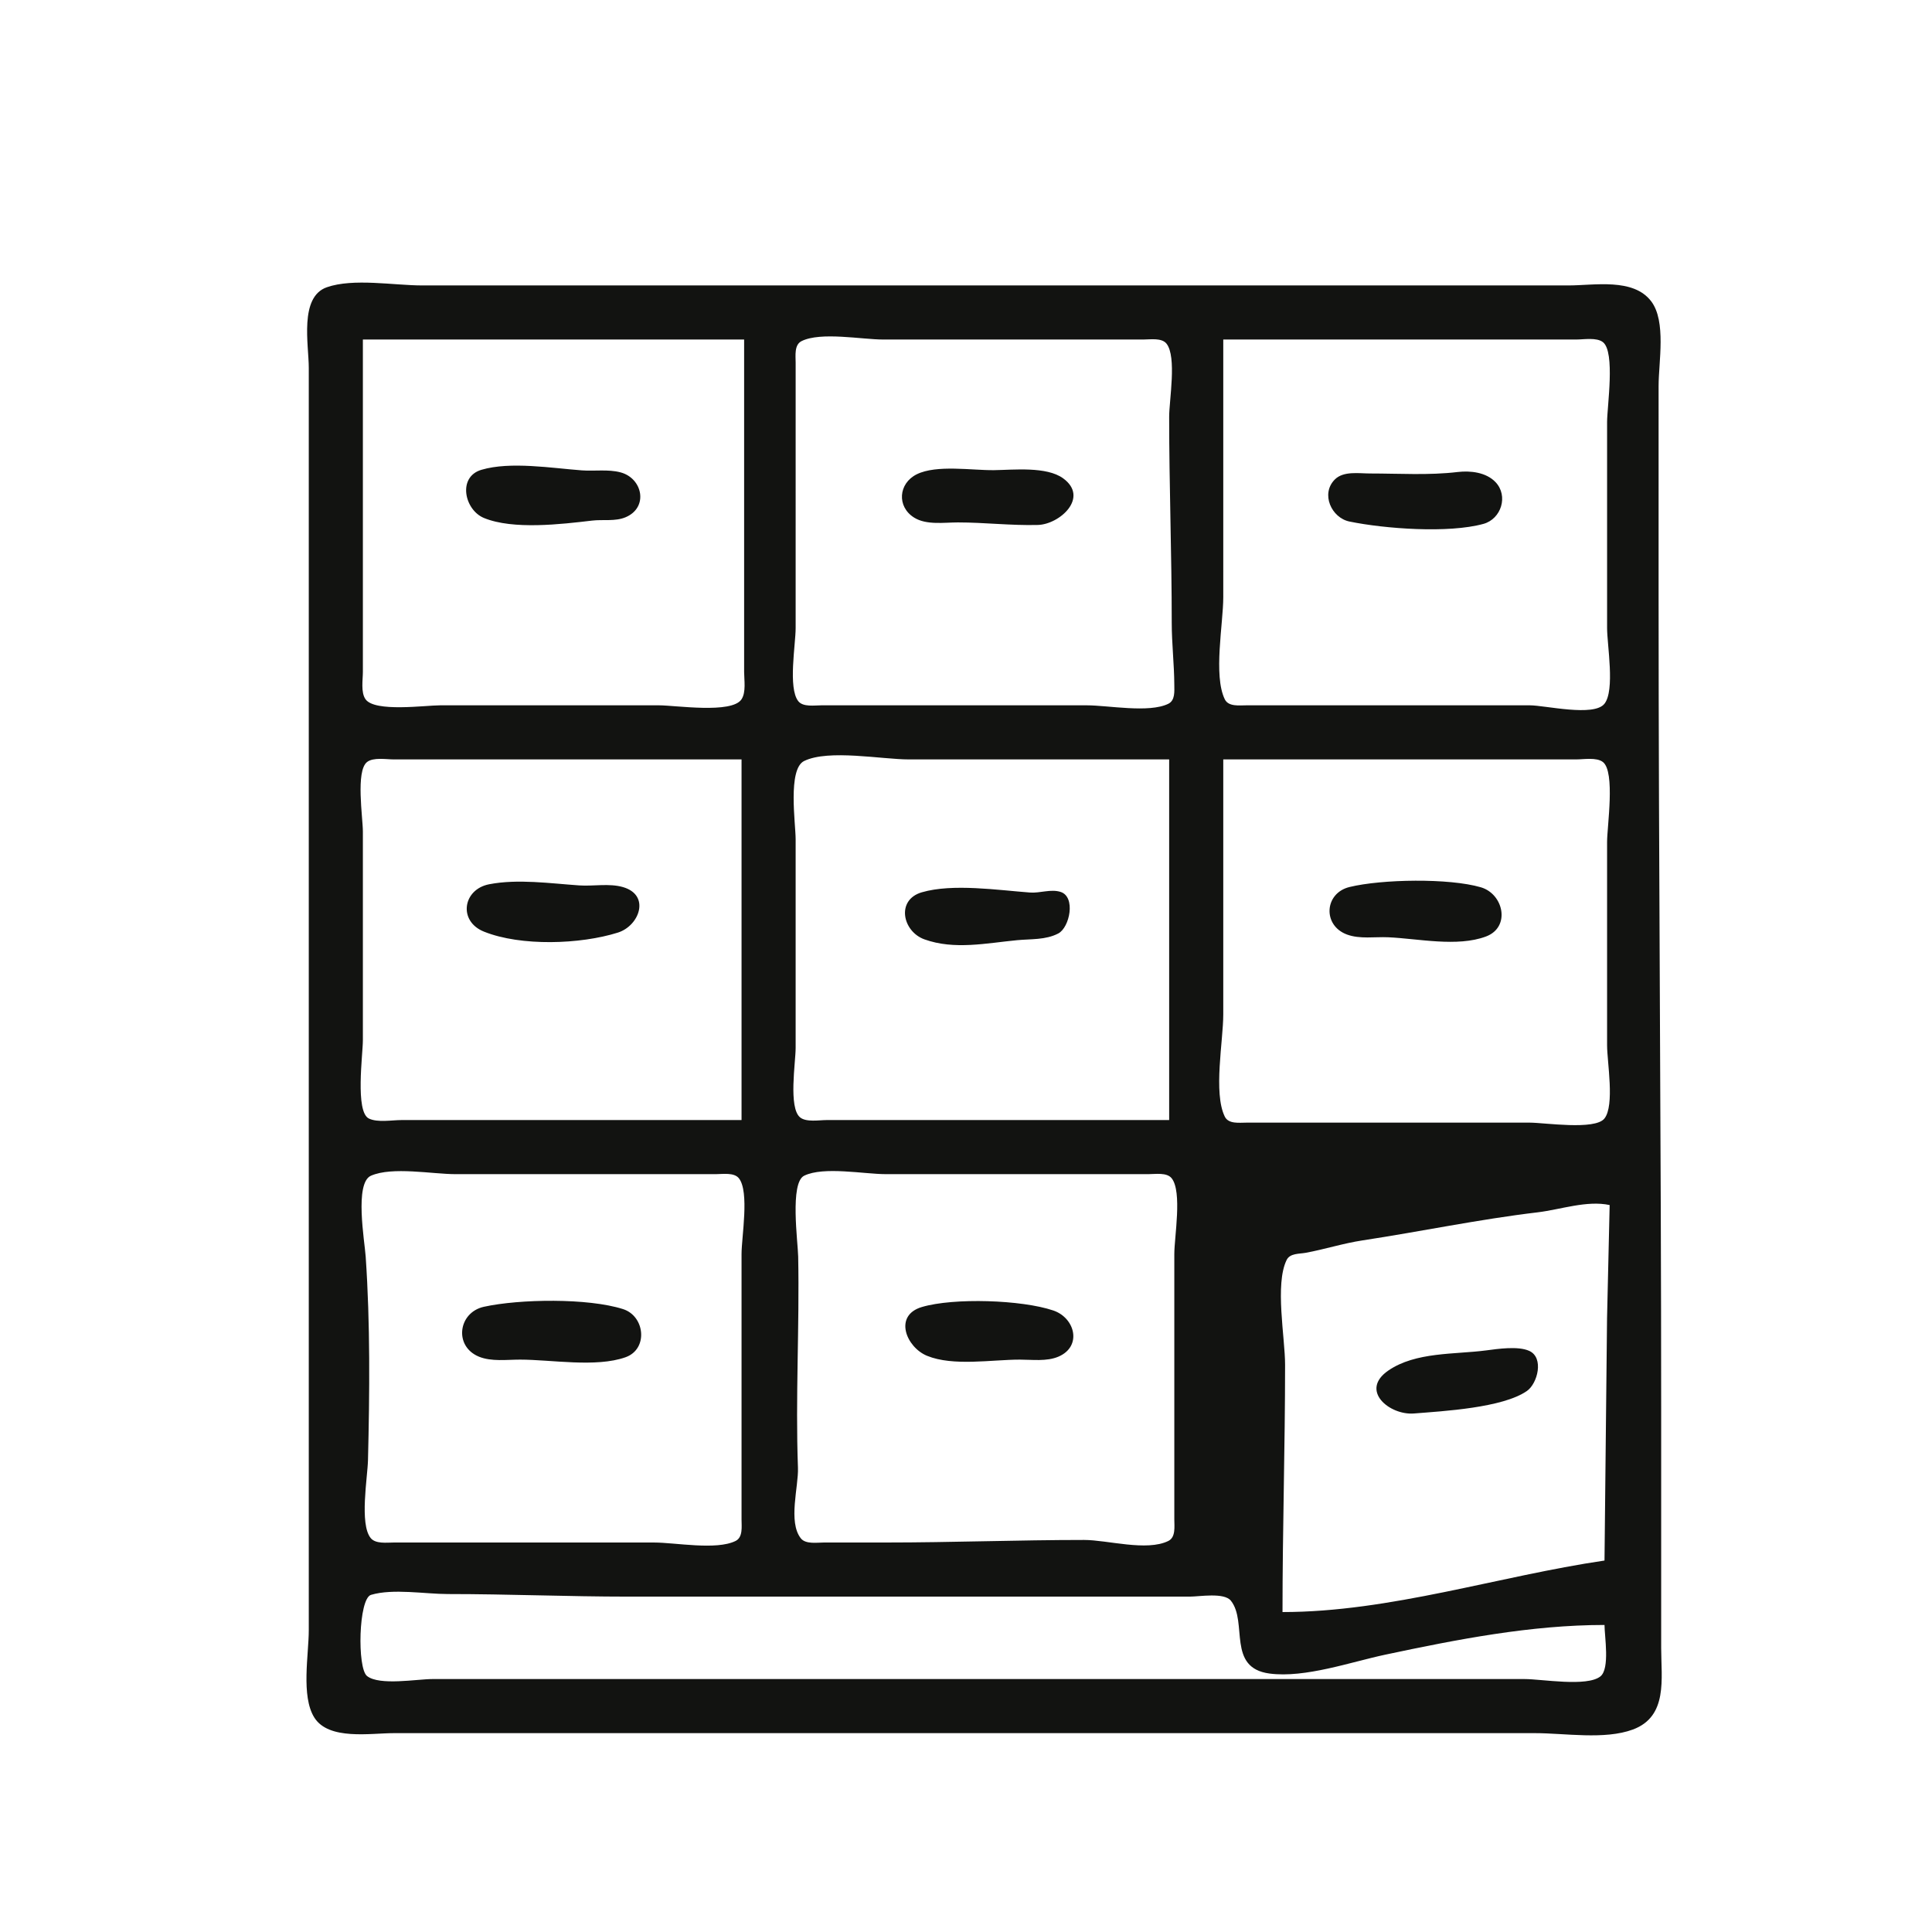
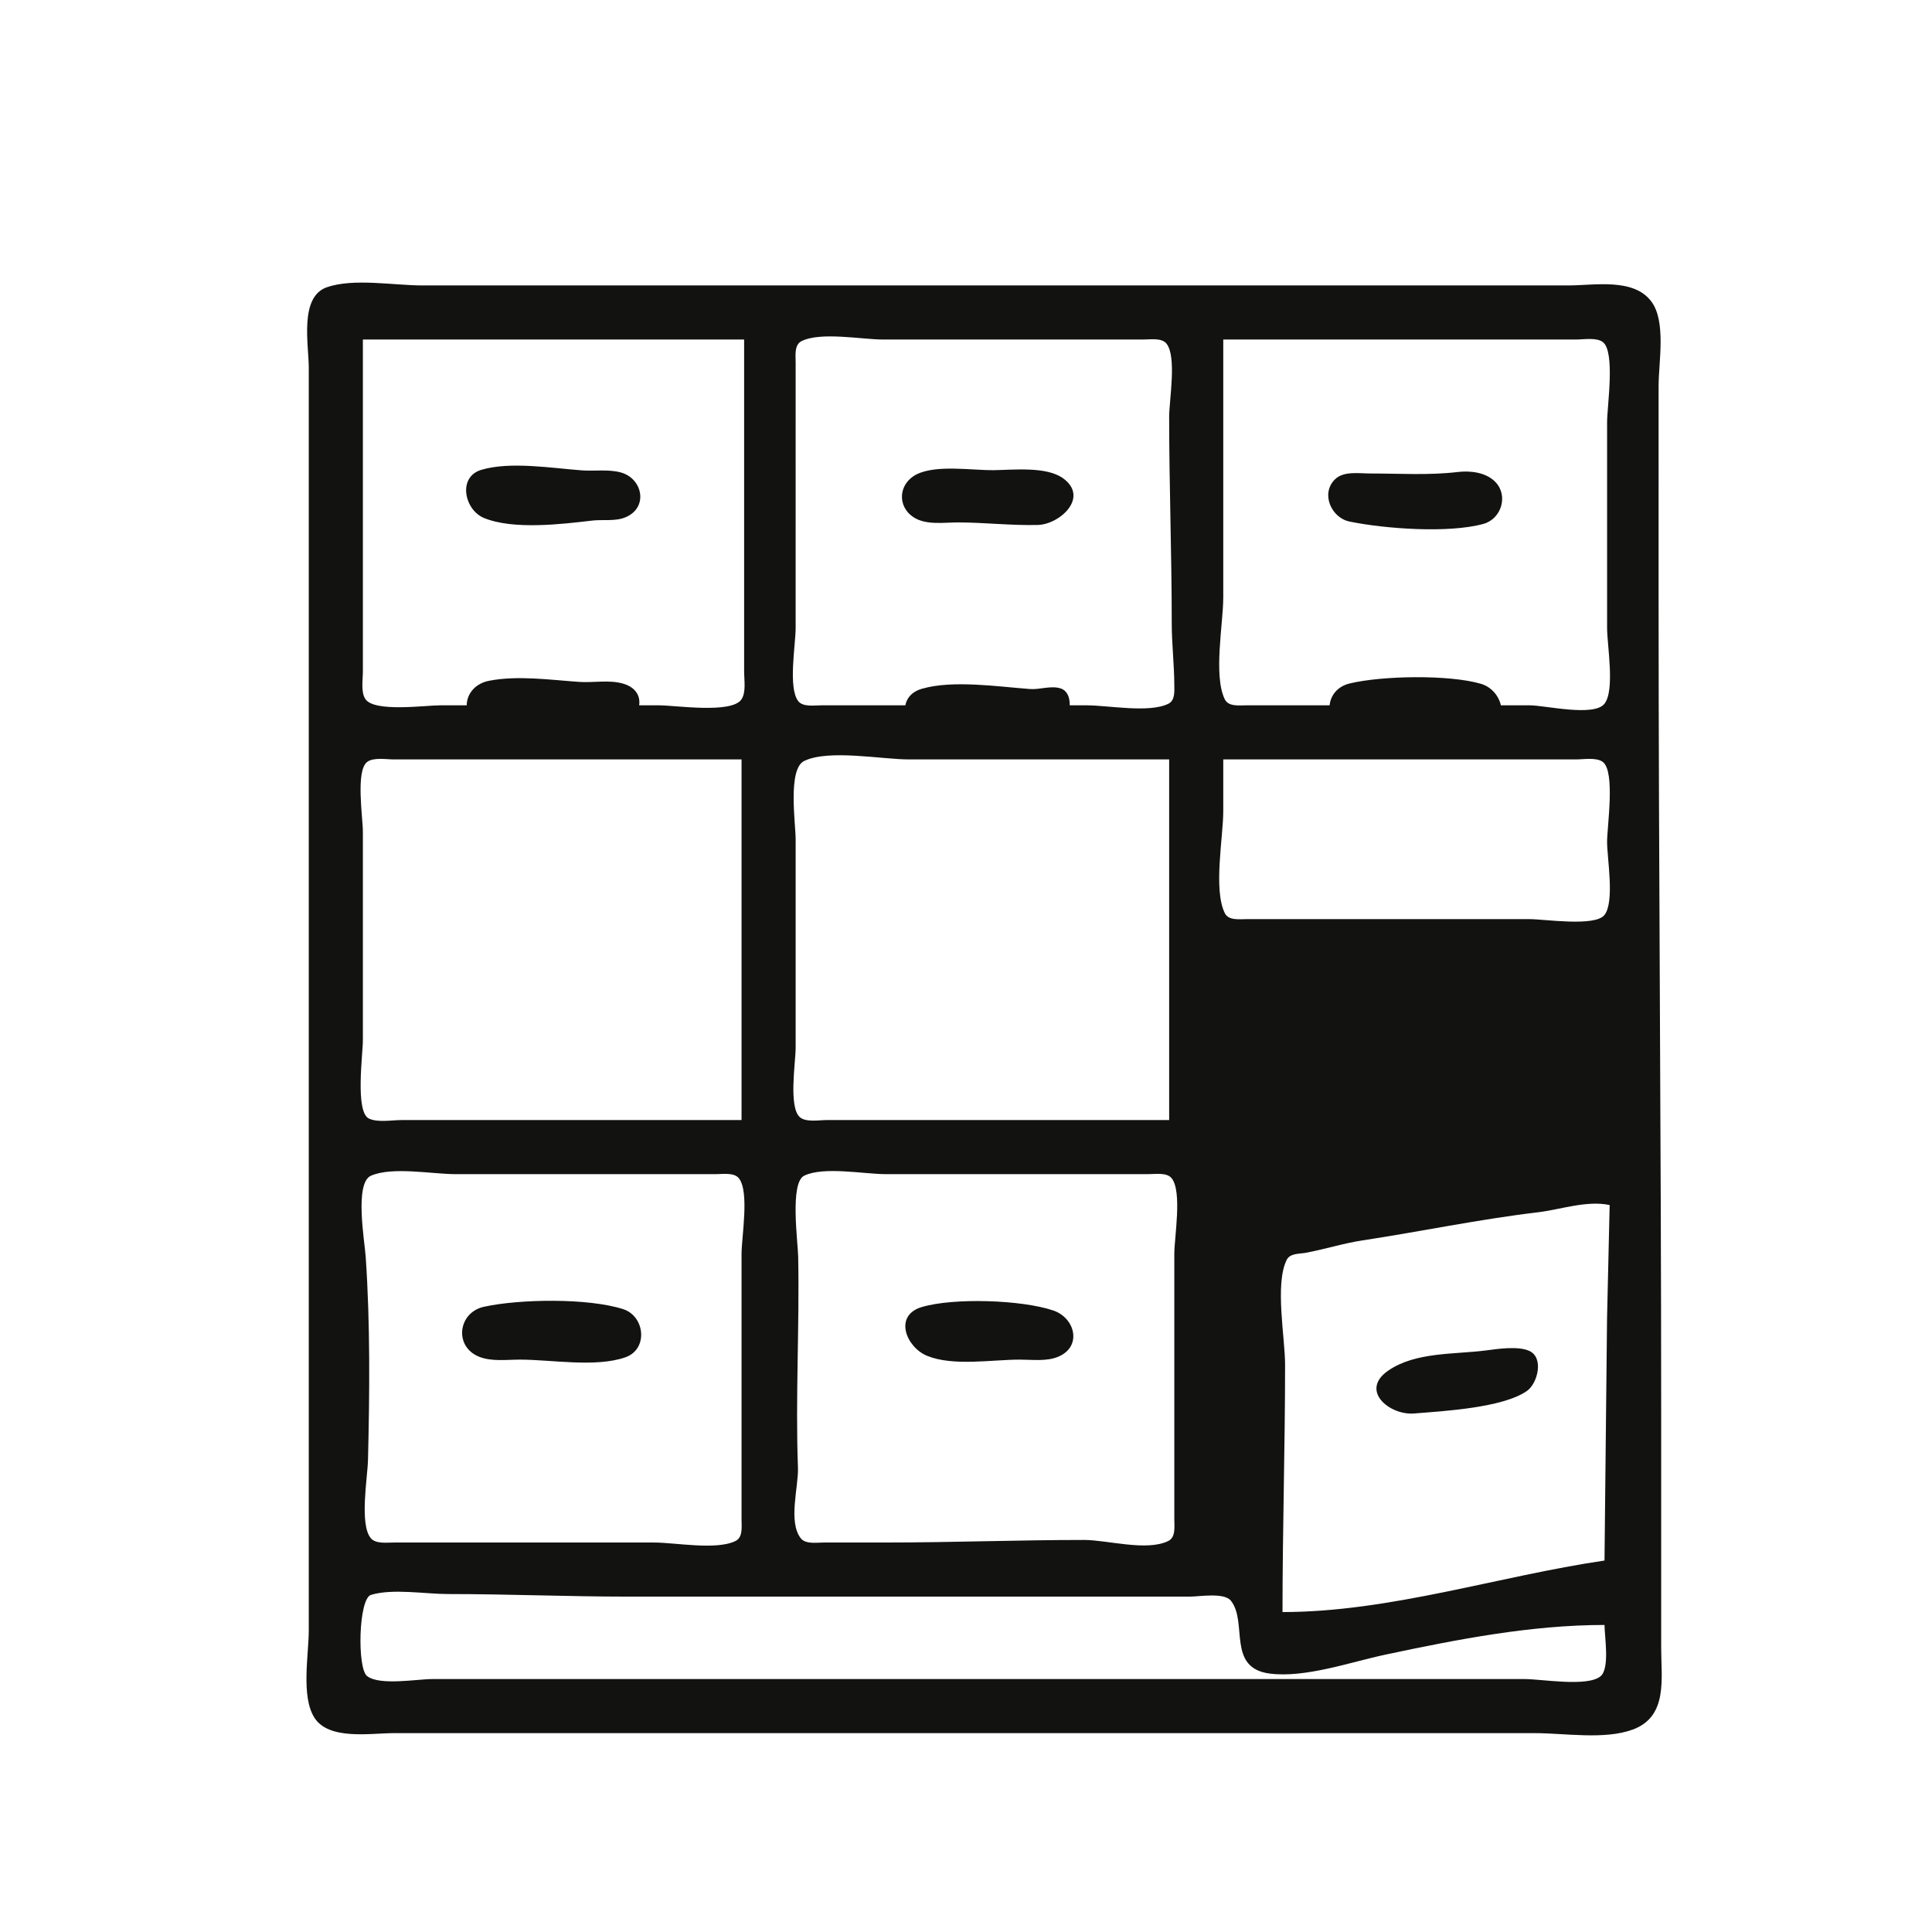
<svg xmlns="http://www.w3.org/2000/svg" version="1.1" id="svg1" width="500" height="500" viewBox="0 0 500 500">
  <defs id="defs1" />
  <g id="g1">
-     <path style="fill:#121311;stroke:none" d="m 84.589,74.339 c -7.21,2.513 -4.677,14.927 -4.677,20.865 v 63.333 208 55.333 c 0,6.345 -2.049,17.088 1.432,22.63 3.739,5.953 14.548,4.037 20.568,4.037 h 59.333 182.667 53.333 c 7.718,0 18.026,1.773 25.333,-0.933 9.133,-3.382 7.333,-13.184 7.333,-21.067 v -61.333 c 0,-70.25 -0.667,-140.408 -0.667,-210.667 V 99.87 c 0,-6.168 2.016,-16.694 -1.903,-21.877 -4.634,-6.128 -14.733,-4.123 -21.431,-4.123 h -59.333 -183.333 -54 c -7.27,0 -17.773,-1.931 -24.656,0.469 M 192.579,87.87 v 68 18 c 0,2.104 0.547,5.274 -0.685,7.121 -2.524,3.783 -17.095,1.545 -21.315,1.545 H 113.912 c -3.852,0 -16.904,1.838 -19.315,-1.571 -1.258,-1.779 -0.685,-5.042 -0.685,-7.095 v -18 -68 h 98.667 m 14.879,0.402 c 4.999,-2.46 15.559,-0.402 21.121,-0.402 h 51.333 16 c 1.745,7.73e-4 4.739,-0.5 5.981,1.069 2.696,3.404 0.685,14.657 0.685,18.931 0,17.782 0.667,35.604 0.667,53.333 0,5.363 0.637,10.672 0.664,16 0.008,1.673 0.242,4.053 -1.542,4.931 -4.999,2.46 -15.559,0.402 -21.121,0.402 h -52.667 -16 c -1.745,-7.9e-4 -4.739,0.5 -5.981,-1.069 -2.696,-3.404 -0.685,-14.657 -0.685,-18.931 V 109.204 93.87 c 0.004,-1.803 -0.415,-4.633 1.545,-5.598 m 109.121,-0.402 h 72.667 18.667 c 1.94,0 5.298,-0.608 6.931,0.685 3.22,2.55 1.069,16.688 1.069,20.648 v 53.333 c 0,4.399 2.085,16.101 -0.685,19.598 -2.726,3.442 -15.352,0.403 -19.315,0.402 h -57.333 -16 c -1.802,-0.004 -4.633,0.415 -5.598,-1.545 -3.025,-6.147 -0.402,-19.587 -0.402,-26.455 V 87.87 M 124.589,121.585 c -6.232,1.845 -4.404,10.379 0.659,12.467 7.549,3.112 20.062,1.612 27.997,0.675 2.825,-0.333 5.976,0.264 8.654,-0.863 5.994,-2.524 4.428,-10.106 -1.321,-11.622 -3.18,-0.839 -6.739,-0.271 -9.999,-0.512 -7.729,-0.572 -18.477,-2.369 -25.99,-0.145 m 132.656,0.091 c -5.654,0.075 -14.878,-1.467 -19.997,1.072 -4.744,2.353 -5.214,8.381 -0.657,11.216 3.169,1.972 7.758,1.239 11.32,1.239 6.913,0 13.727,0.838 20.667,0.657 5.654,-0.148 13.385,-7.089 6.566,-12.064 -4.292,-3.131 -12.845,-2.187 -17.899,-2.119 m 120,0.479 c -7.453,0.89 -15.163,0.381 -22.667,0.381 -2.879,0 -6.879,-0.697 -9.121,1.545 -3.733,3.733 -0.866,9.936 3.788,10.892 9.142,1.878 25.617,3.099 34.666,0.607 4.617,-1.272 6.512,-7.262 3.124,-10.815 -2.421,-2.539 -6.492,-3.004 -9.791,-2.611 M 191.912,196.537 v 93.333 H 123.246 103.912 c -2.435,0 -6.217,0.699 -8.455,-0.402 -3.583,-1.763 -1.545,-16.612 -1.545,-20.264 v -54 c 0,-3.587 -1.897,-15.632 1.069,-17.981 1.633,-1.293 4.991,-0.685 6.931,-0.685 h 18.667 71.333 m 110.667,0 v 93.333 h -70.667 -18 c -1.91,0 -5.24,0.608 -6.838,-0.685 -3.072,-2.485 -1.162,-14.279 -1.162,-17.981 v -54 c 0,-4.034 -2.111,-18.172 2.209,-20.264 6.352,-3.077 20.046,-0.402 27.124,-0.402 h 67.333 m 14,0 h 72.667 18.667 c 1.94,0 5.299,-0.608 6.931,0.685 3.22,2.55 1.069,16.688 1.069,20.648 v 52.667 c 0,4.274 2.011,15.527 -0.685,18.931 -2.45,3.094 -15.541,1.069 -19.315,1.069 h -57.333 -16 c -1.802,-0.004 -4.633,0.415 -5.598,-1.545 -3.025,-6.147 -0.402,-19.587 -0.402,-26.455 v -66 m -190,32.312 c -6.8,1.321 -8.07,9.547 -1.331,12.256 9.565,3.845 24.961,3.307 34.664,0.248 5.577,-1.758 8.469,-9.685 1.331,-11.769 -3.554,-1.037 -7.673,-0.191 -11.33,-0.441 -7.461,-0.511 -15.907,-1.737 -23.333,-0.295 m 222.667,0.71 c -6.518,1.593 -7.011,9.934 -0.667,12.29 3.326,1.235 7.198,0.563 10.666,0.715 7.716,0.338 17.891,2.593 25.33,-0.202 6.438,-2.419 4.553,-11.01 -1.333,-12.732 -8.239,-2.411 -25.656,-2.108 -33.997,-0.07 m -110.665,1.36 c -6.742,1.961 -5.032,10.14 0.665,12.189 7.75,2.787 16.091,0.965 23.999,0.209 3.531,-0.337 7.359,-0.03 10.628,-1.733 2.974,-1.55 4.59,-9.49 0.607,-10.757 -2.53,-0.805 -5.317,0.352 -7.901,0.161 -8.232,-0.611 -20.008,-2.393 -27.997,-0.068 M 96.011,304.273 c 5.528,-2.414 15.881,-0.402 21.901,-0.402 h 51.333 16 c 1.745,7.7e-4 4.739,-0.5 5.981,1.069 2.77,3.497 0.685,15.199 0.685,19.598 v 53.333 15.333 c -0.004,1.802 0.415,4.633 -1.545,5.598 -4.999,2.46 -15.559,0.402 -21.121,0.402 h -51.333 -16 c -1.782,-0.003 -4.703,0.419 -5.981,-1.162 -2.939,-3.633 -0.805,-15.688 -0.695,-20.172 0.428,-17.461 0.594,-35.27 -0.597,-52.667 -0.276,-4.027 -2.95,-19.044 1.372,-20.931 m 112.113,0 c 5.017,-2.454 15.546,-0.402 21.122,-0.402 h 52 16 c 1.745,7.7e-4 4.739,-0.5 5.981,1.069 2.77,3.497 0.685,15.199 0.685,19.598 v 53.333 15.333 c -0.004,1.803 0.415,4.633 -1.545,5.598 -5.616,2.763 -15.753,-0.259 -21.788,-0.259 -17.049,0 -34.227,0.662 -51.333,0.662 h -16 c -1.747,-7.8e-4 -4.736,0.499 -5.981,-1.069 -3.372,-4.244 -0.573,-13.404 -0.753,-18.264 -0.672,-18.214 0.417,-36.414 0.058,-54.667 -0.074,-3.785 -2.207,-19.091 1.554,-20.931 m 208.455,7.598 -0.676,29.333 -0.657,62.667 c -27.382,4.026 -55.534,13.33 -83.333,13.333 0,-21.348 0.667,-42.699 0.667,-64 0,-7.032 -2.692,-20.83 0.402,-27.121 0.871,-1.77 3.276,-1.549 4.931,-1.854 4.923,-0.906 9.718,-2.452 14.667,-3.205 15.148,-2.304 30.098,-5.454 45.333,-7.266 5.904,-0.702 12.768,-3.165 18.667,-1.887 m -291.333,26.322 c -6.667,1.458 -7.853,10.214 -1.307,12.913 3.211,1.324 7.245,0.765 10.64,0.765 8.096,0 19.646,2.101 27.307,-0.613 5.922,-2.098 5.038,-10.643 -0.64,-12.457 -9.064,-2.896 -26.719,-2.637 -35.999,-0.608 m 113.344,0.06 c -7.421,2.194 -4.057,10.42 1.324,12.63 6.751,2.773 16.791,0.989 23.999,0.989 3.214,0 6.971,0.524 9.997,-0.765 6.207,-2.645 4.334,-10.039 -1.331,-11.955 -8.154,-2.758 -25.718,-3.343 -33.989,-0.898 m 145.99,11.235 c -8.094,1.063 -18.183,0.349 -25.261,5.193 -7.568,5.179 0.322,11.63 6.594,11.129 7.615,-0.609 22.966,-1.442 29.261,-5.833 2.746,-1.916 4.471,-8.618 0.587,-10.369 -2.888,-1.302 -8.122,-0.521 -11.181,-0.119 m 30.667,71.05 c 0,2.953 1.442,11.326 -1.069,13.315 -3.497,2.77 -15.199,0.685 -19.598,0.685 h -53.333 -182 -47.333 c -3.997,0 -13.701,1.772 -16.931,-0.786 -2.58,-2.044 -2.207,-20.041 1.03,-21.002 5.714,-1.696 13.941,-0.212 19.901,-0.212 15.59,0 31.089,0.667 46.667,0.667 h 55.333 90 c 2.524,0 8.895,-1.144 10.648,1.069 4.409,5.567 -1.12,17.385 10.019,18.842 9.183,1.201 20.992,-2.994 30,-4.904 18.576,-3.941 37.643,-7.673 56.667,-7.673 z" id="path2" />
+     <path style="fill:#121311;stroke:none" d="m 84.589,74.339 c -7.21,2.513 -4.677,14.927 -4.677,20.865 v 63.333 208 55.333 c 0,6.345 -2.049,17.088 1.432,22.63 3.739,5.953 14.548,4.037 20.568,4.037 h 59.333 182.667 53.333 c 7.718,0 18.026,1.773 25.333,-0.933 9.133,-3.382 7.333,-13.184 7.333,-21.067 v -61.333 c 0,-70.25 -0.667,-140.408 -0.667,-210.667 V 99.87 c 0,-6.168 2.016,-16.694 -1.903,-21.877 -4.634,-6.128 -14.733,-4.123 -21.431,-4.123 h -59.333 -183.333 -54 c -7.27,0 -17.773,-1.931 -24.656,0.469 M 192.579,87.87 v 68 18 c 0,2.104 0.547,5.274 -0.685,7.121 -2.524,3.783 -17.095,1.545 -21.315,1.545 H 113.912 c -3.852,0 -16.904,1.838 -19.315,-1.571 -1.258,-1.779 -0.685,-5.042 -0.685,-7.095 v -18 -68 h 98.667 m 14.879,0.402 c 4.999,-2.46 15.559,-0.402 21.121,-0.402 h 51.333 16 c 1.745,7.73e-4 4.739,-0.5 5.981,1.069 2.696,3.404 0.685,14.657 0.685,18.931 0,17.782 0.667,35.604 0.667,53.333 0,5.363 0.637,10.672 0.664,16 0.008,1.673 0.242,4.053 -1.542,4.931 -4.999,2.46 -15.559,0.402 -21.121,0.402 h -52.667 -16 c -1.745,-7.9e-4 -4.739,0.5 -5.981,-1.069 -2.696,-3.404 -0.685,-14.657 -0.685,-18.931 V 109.204 93.87 c 0.004,-1.803 -0.415,-4.633 1.545,-5.598 m 109.121,-0.402 h 72.667 18.667 c 1.94,0 5.298,-0.608 6.931,0.685 3.22,2.55 1.069,16.688 1.069,20.648 v 53.333 c 0,4.399 2.085,16.101 -0.685,19.598 -2.726,3.442 -15.352,0.403 -19.315,0.402 h -57.333 -16 c -1.802,-0.004 -4.633,0.415 -5.598,-1.545 -3.025,-6.147 -0.402,-19.587 -0.402,-26.455 V 87.87 M 124.589,121.585 c -6.232,1.845 -4.404,10.379 0.659,12.467 7.549,3.112 20.062,1.612 27.997,0.675 2.825,-0.333 5.976,0.264 8.654,-0.863 5.994,-2.524 4.428,-10.106 -1.321,-11.622 -3.18,-0.839 -6.739,-0.271 -9.999,-0.512 -7.729,-0.572 -18.477,-2.369 -25.99,-0.145 m 132.656,0.091 c -5.654,0.075 -14.878,-1.467 -19.997,1.072 -4.744,2.353 -5.214,8.381 -0.657,11.216 3.169,1.972 7.758,1.239 11.32,1.239 6.913,0 13.727,0.838 20.667,0.657 5.654,-0.148 13.385,-7.089 6.566,-12.064 -4.292,-3.131 -12.845,-2.187 -17.899,-2.119 m 120,0.479 c -7.453,0.89 -15.163,0.381 -22.667,0.381 -2.879,0 -6.879,-0.697 -9.121,1.545 -3.733,3.733 -0.866,9.936 3.788,10.892 9.142,1.878 25.617,3.099 34.666,0.607 4.617,-1.272 6.512,-7.262 3.124,-10.815 -2.421,-2.539 -6.492,-3.004 -9.791,-2.611 M 191.912,196.537 v 93.333 H 123.246 103.912 c -2.435,0 -6.217,0.699 -8.455,-0.402 -3.583,-1.763 -1.545,-16.612 -1.545,-20.264 v -54 c 0,-3.587 -1.897,-15.632 1.069,-17.981 1.633,-1.293 4.991,-0.685 6.931,-0.685 h 18.667 71.333 m 110.667,0 v 93.333 h -70.667 -18 c -1.91,0 -5.24,0.608 -6.838,-0.685 -3.072,-2.485 -1.162,-14.279 -1.162,-17.981 v -54 c 0,-4.034 -2.111,-18.172 2.209,-20.264 6.352,-3.077 20.046,-0.402 27.124,-0.402 h 67.333 m 14,0 h 72.667 18.667 c 1.94,0 5.299,-0.608 6.931,0.685 3.22,2.55 1.069,16.688 1.069,20.648 c 0,4.274 2.011,15.527 -0.685,18.931 -2.45,3.094 -15.541,1.069 -19.315,1.069 h -57.333 -16 c -1.802,-0.004 -4.633,0.415 -5.598,-1.545 -3.025,-6.147 -0.402,-19.587 -0.402,-26.455 v -66 m -190,32.312 c -6.8,1.321 -8.07,9.547 -1.331,12.256 9.565,3.845 24.961,3.307 34.664,0.248 5.577,-1.758 8.469,-9.685 1.331,-11.769 -3.554,-1.037 -7.673,-0.191 -11.33,-0.441 -7.461,-0.511 -15.907,-1.737 -23.333,-0.295 m 222.667,0.71 c -6.518,1.593 -7.011,9.934 -0.667,12.29 3.326,1.235 7.198,0.563 10.666,0.715 7.716,0.338 17.891,2.593 25.33,-0.202 6.438,-2.419 4.553,-11.01 -1.333,-12.732 -8.239,-2.411 -25.656,-2.108 -33.997,-0.07 m -110.665,1.36 c -6.742,1.961 -5.032,10.14 0.665,12.189 7.75,2.787 16.091,0.965 23.999,0.209 3.531,-0.337 7.359,-0.03 10.628,-1.733 2.974,-1.55 4.59,-9.49 0.607,-10.757 -2.53,-0.805 -5.317,0.352 -7.901,0.161 -8.232,-0.611 -20.008,-2.393 -27.997,-0.068 M 96.011,304.273 c 5.528,-2.414 15.881,-0.402 21.901,-0.402 h 51.333 16 c 1.745,7.7e-4 4.739,-0.5 5.981,1.069 2.77,3.497 0.685,15.199 0.685,19.598 v 53.333 15.333 c -0.004,1.802 0.415,4.633 -1.545,5.598 -4.999,2.46 -15.559,0.402 -21.121,0.402 h -51.333 -16 c -1.782,-0.003 -4.703,0.419 -5.981,-1.162 -2.939,-3.633 -0.805,-15.688 -0.695,-20.172 0.428,-17.461 0.594,-35.27 -0.597,-52.667 -0.276,-4.027 -2.95,-19.044 1.372,-20.931 m 112.113,0 c 5.017,-2.454 15.546,-0.402 21.122,-0.402 h 52 16 c 1.745,7.7e-4 4.739,-0.5 5.981,1.069 2.77,3.497 0.685,15.199 0.685,19.598 v 53.333 15.333 c -0.004,1.803 0.415,4.633 -1.545,5.598 -5.616,2.763 -15.753,-0.259 -21.788,-0.259 -17.049,0 -34.227,0.662 -51.333,0.662 h -16 c -1.747,-7.8e-4 -4.736,0.499 -5.981,-1.069 -3.372,-4.244 -0.573,-13.404 -0.753,-18.264 -0.672,-18.214 0.417,-36.414 0.058,-54.667 -0.074,-3.785 -2.207,-19.091 1.554,-20.931 m 208.455,7.598 -0.676,29.333 -0.657,62.667 c -27.382,4.026 -55.534,13.33 -83.333,13.333 0,-21.348 0.667,-42.699 0.667,-64 0,-7.032 -2.692,-20.83 0.402,-27.121 0.871,-1.77 3.276,-1.549 4.931,-1.854 4.923,-0.906 9.718,-2.452 14.667,-3.205 15.148,-2.304 30.098,-5.454 45.333,-7.266 5.904,-0.702 12.768,-3.165 18.667,-1.887 m -291.333,26.322 c -6.667,1.458 -7.853,10.214 -1.307,12.913 3.211,1.324 7.245,0.765 10.64,0.765 8.096,0 19.646,2.101 27.307,-0.613 5.922,-2.098 5.038,-10.643 -0.64,-12.457 -9.064,-2.896 -26.719,-2.637 -35.999,-0.608 m 113.344,0.06 c -7.421,2.194 -4.057,10.42 1.324,12.63 6.751,2.773 16.791,0.989 23.999,0.989 3.214,0 6.971,0.524 9.997,-0.765 6.207,-2.645 4.334,-10.039 -1.331,-11.955 -8.154,-2.758 -25.718,-3.343 -33.989,-0.898 m 145.99,11.235 c -8.094,1.063 -18.183,0.349 -25.261,5.193 -7.568,5.179 0.322,11.63 6.594,11.129 7.615,-0.609 22.966,-1.442 29.261,-5.833 2.746,-1.916 4.471,-8.618 0.587,-10.369 -2.888,-1.302 -8.122,-0.521 -11.181,-0.119 m 30.667,71.05 c 0,2.953 1.442,11.326 -1.069,13.315 -3.497,2.77 -15.199,0.685 -19.598,0.685 h -53.333 -182 -47.333 c -3.997,0 -13.701,1.772 -16.931,-0.786 -2.58,-2.044 -2.207,-20.041 1.03,-21.002 5.714,-1.696 13.941,-0.212 19.901,-0.212 15.59,0 31.089,0.667 46.667,0.667 h 55.333 90 c 2.524,0 8.895,-1.144 10.648,1.069 4.409,5.567 -1.12,17.385 10.019,18.842 9.183,1.201 20.992,-2.994 30,-4.904 18.576,-3.941 37.643,-7.673 56.667,-7.673 z" id="path2" />
  </g>
</svg>